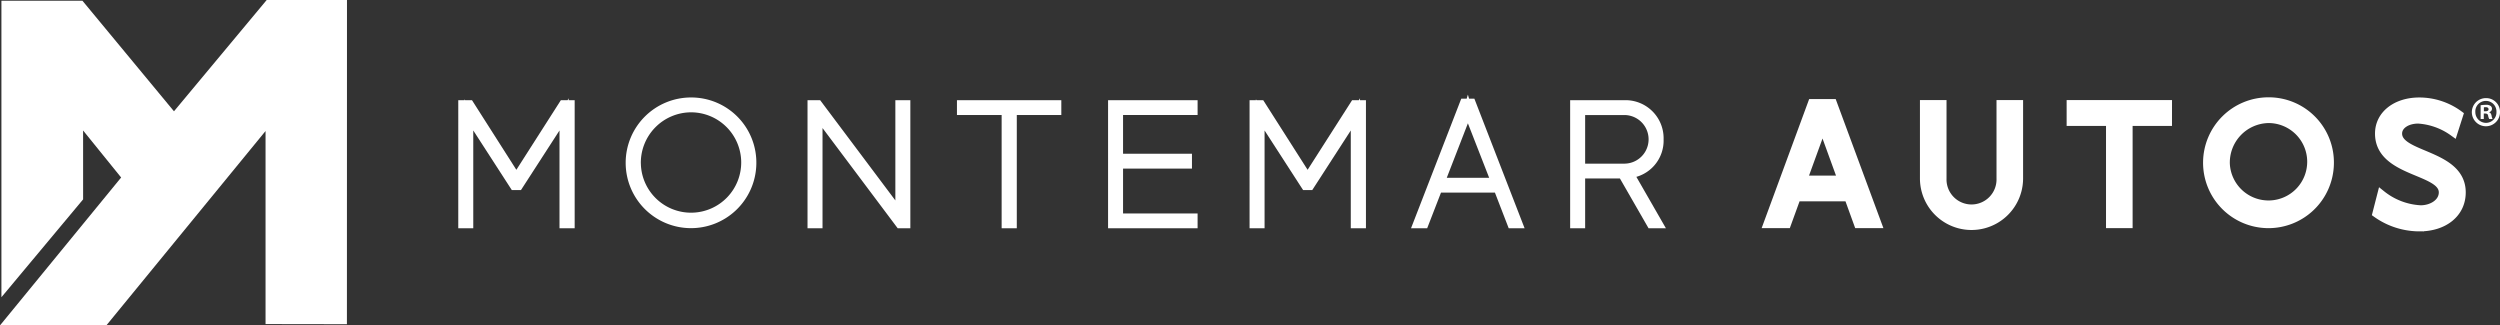
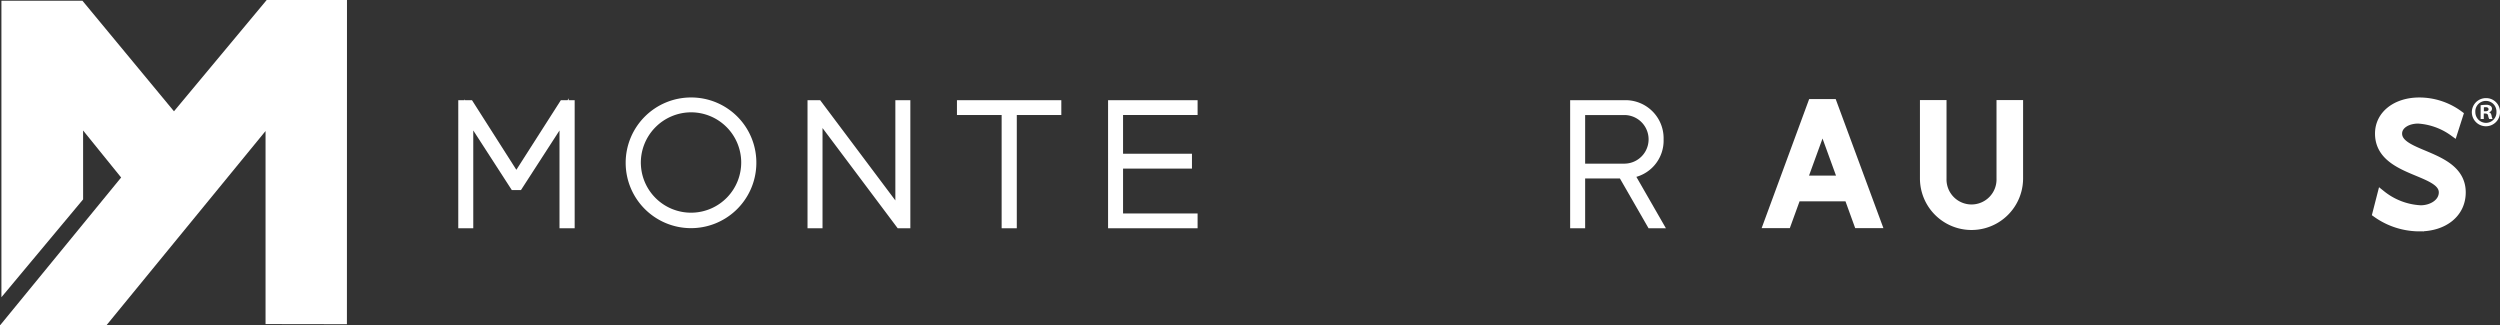
<svg xmlns="http://www.w3.org/2000/svg" width="288" height="37.487" viewBox="0 0 288 37.487">
  <rect x="0" y="0" width="288" height="37.487" fill="#333333" stroke="none" />
  <g id="Grupo_84" data-name="Grupo 84" transform="translate(-870.836 -346.233)">
    <g id="Grupo_83" data-name="Grupo 83" transform="translate(870.836 346.233)">
      <g id="Grupo_14" data-name="Grupo 14" transform="translate(53.303 11.711)">
        <g id="Grupo_12" data-name="Grupo 12" transform="translate(0 0.018)">
          <path id="Trazado_63" data-name="Trazado 63" d="M1097.155,394.567v13.754h-.747V396.649l.019-.9-.53.9-4.7,7.27h-.512l-4.7-7.27-.511-.864v12.536h-.728V394.567h.807l5.384,8.448,5.4-8.448Z" transform="translate(-1084.756 -394.253)" fill="#fff" stroke="#fff" stroke-miterlimit="10" stroke-width="1" />
-           <path id="Trazado_64" data-name="Trazado 64" d="M1176.169,400.516a7.027,7.027,0,1,1-7.016-7.211A7,7,0,0,1,1176.169,400.516Zm-13.3,0a6.281,6.281,0,1,0,6.286-6.5A6.305,6.305,0,0,0,1162.867,400.516Z" transform="translate(-1142.843 -393.305)" fill="#fff" stroke="#fff" stroke-miterlimit="10" stroke-width="1" />
+           <path id="Trazado_64" data-name="Trazado 64" d="M1176.169,400.516a7.027,7.027,0,1,1-7.016-7.211A7,7,0,0,1,1176.169,400.516Zm-13.3,0a6.281,6.281,0,1,0,6.286-6.5A6.305,6.305,0,0,0,1162.867,400.516" transform="translate(-1142.843 -393.305)" fill="#fff" stroke="#fff" stroke-miterlimit="10" stroke-width="1" />
          <path id="Trazado_65" data-name="Trazado 65" d="M1257.031,394.567v13.754h-.707l-9.432-12.575.021.767v11.809h-.728V394.567h.707l9.432,12.574-.02-.963V394.567Z" transform="translate(-1205.962 -394.253)" fill="#fff" stroke="#fff" stroke-miterlimit="10" stroke-width="1" />
          <path id="Trazado_66" data-name="Trazado 66" d="M1326.292,395.274h-5.13v13.047h-.745V395.274h-5.148v-.707h11.023Z" transform="translate(-1257.831 -394.253)" fill="#fff" stroke="#fff" stroke-miterlimit="10" stroke-width="1" />
          <path id="Trazado_67" data-name="Trazado 67" d="M1385.863,395.274v5.462h7.938v.708h-7.938v6.169h8.587v.708h-9.313V394.567h9.313v.707Z" transform="translate(-1310.29 -394.253)" fill="#fff" stroke="#fff" stroke-miterlimit="10" stroke-width="1" />
-           <path id="Trazado_68" data-name="Trazado 68" d="M1462.987,394.567v13.754h-.747V396.649l.021-.9-.531.9-4.7,7.27h-.512l-4.7-7.27-.51-.864v12.536h-.728V394.567h.8l5.385,8.448,5.4-8.448Z" transform="translate(-1359.433 -394.253)" fill="#fff" stroke="#fff" stroke-miterlimit="10" stroke-width="1" />
-           <path id="Trazado_69" data-name="Trazado 69" d="M1535.413,403.681h-6.9l-1.591,4.106h-.788l5.4-13.931h.825l5.4,13.931H1537Zm-.275-.708-2.967-7.6-.217-.727-.216.727-2.947,7.6Z" transform="translate(-1416.157 -393.719)" fill="#fff" stroke="#fff" stroke-miterlimit="10" stroke-width="1" />
          <path id="Trazado_70" data-name="Trazado 70" d="M1605.114,402.544l3.32,5.777h-.846l-3.3-5.738h-4.795v5.738h-.727V394.567h5.736a3.886,3.886,0,0,1,4.029,4.008A3.84,3.84,0,0,1,1605.114,402.544Zm-5.621-.668h5.01a3.3,3.3,0,0,0,0-6.6h-5.01Z" transform="translate(-1470.688 -394.253)" fill="#fff" stroke="#fff" stroke-miterlimit="10" stroke-width="1" />
        </g>
        <g id="Grupo_13" data-name="Grupo 13" transform="translate(150.355)">
          <path id="Trazado_71" data-name="Trazado 71" d="M1697.467,404.811h-5.992l-1.121,3.085h-2.18l5.107-13.871h2.357l5.129,13.871h-2.182Zm-.729-1.965-1.943-5.344-.316-1.238-.332,1.238-1.945,5.344Z" transform="translate(-1688.174 -393.827)" fill="#fff" stroke="#fff" stroke-miterlimit="10" stroke-width="1" />
          <path id="Trazado_72" data-name="Trazado 72" d="M1771.372,403.024a5.441,5.441,0,1,1-10.883,0V394.5h2.063v8.528a3.381,3.381,0,1,0,6.758,0V394.5h2.063Z" transform="translate(-1742.47 -394.182)" fill="#fff" stroke="#fff" stroke-miterlimit="10" stroke-width="1" />
-           <path id="Trazado_73" data-name="Trazado 73" d="M1839.447,396.481h-4.537V408.25h-2.064V396.481h-4.537V394.5h11.139Z" transform="translate(-1793.391 -394.182)" fill="#fff" stroke="#fff" stroke-miterlimit="10" stroke-width="1" />
-           <path id="Trazado_74" data-name="Trazado 74" d="M1905.465,400.445a7.036,7.036,0,1,1-7.033-7.211A7.006,7.006,0,0,1,1905.465,400.445Zm-11.984,0a4.959,4.959,0,1,0,4.951-5.246A5.049,5.049,0,0,0,1893.48,400.445Z" transform="translate(-1840.759 -393.234)" fill="#fff" stroke="#fff" stroke-miterlimit="10" stroke-width="1" />
          <path id="Trazado_75" data-name="Trazado 75" d="M1979.156,394.807l-.629,1.965a7.776,7.776,0,0,0-4.047-1.454c-1.3,0-2.359.668-2.359,1.65,0,2.692,7.33,2.3,7.33,6.779,0,2.437-2.062,3.989-4.814,3.989a8.5,8.5,0,0,1-4.932-1.572l.549-2.142a7.844,7.844,0,0,0,4.5,1.709c1.336,0,2.594-.786,2.594-1.985,0-2.652-7.348-2.24-7.348-6.779,0-2.161,1.945-3.655,4.6-3.655A7.709,7.709,0,0,1,1979.156,394.807Z" transform="translate(-1899.556 -393.293)" fill="#fff" stroke="#fff" stroke-miterlimit="10" stroke-width="1" />
        </g>
      </g>
      <g id="Grupo_15" data-name="Grupo 15" transform="translate(0 0)">
        <path id="Trazado_76" data-name="Trazado 76" d="M880.411,369.2,871,380.473V346.315h9.331l10.547,12.739,10.681-12.821h9.249l-.007,37.348-9.374-.015v-22.24L883.087,383.72H870.836l13.955-17.039-4.382-5.416Z" transform="translate(-870.836 -346.233)" fill="#fff" />
      </g>
    </g>
    <path id="Trazado_77" data-name="Trazado 77" d="M2016.883,393.177a1.622,1.622,0,1,1-1.607-1.586A1.593,1.593,0,0,1,2016.883,393.177Zm-2.84,0a1.232,1.232,0,0,0,1.232,1.266,1.212,1.212,0,0,0,1.2-1.257,1.219,1.219,0,1,0-2.436-.01Zm.973.822h-.365v-1.586a4.288,4.288,0,0,1,.605-.048.846.846,0,0,1,.541.126.4.4,0,0,1,.162.338.409.409,0,0,1-.328.377v.019c.154.048.232.174.281.386a1.3,1.3,0,0,0,.115.387h-.385a1.193,1.193,0,0,1-.127-.387c-.029-.164-.125-.241-.328-.241h-.172Zm.01-.89h.174c.2,0,.365-.068.365-.232,0-.144-.105-.241-.338-.241a.9.9,0,0,0-.2.019Z" transform="translate(-858.047 -34.056)" fill="#fff" />
  </g>
</svg>